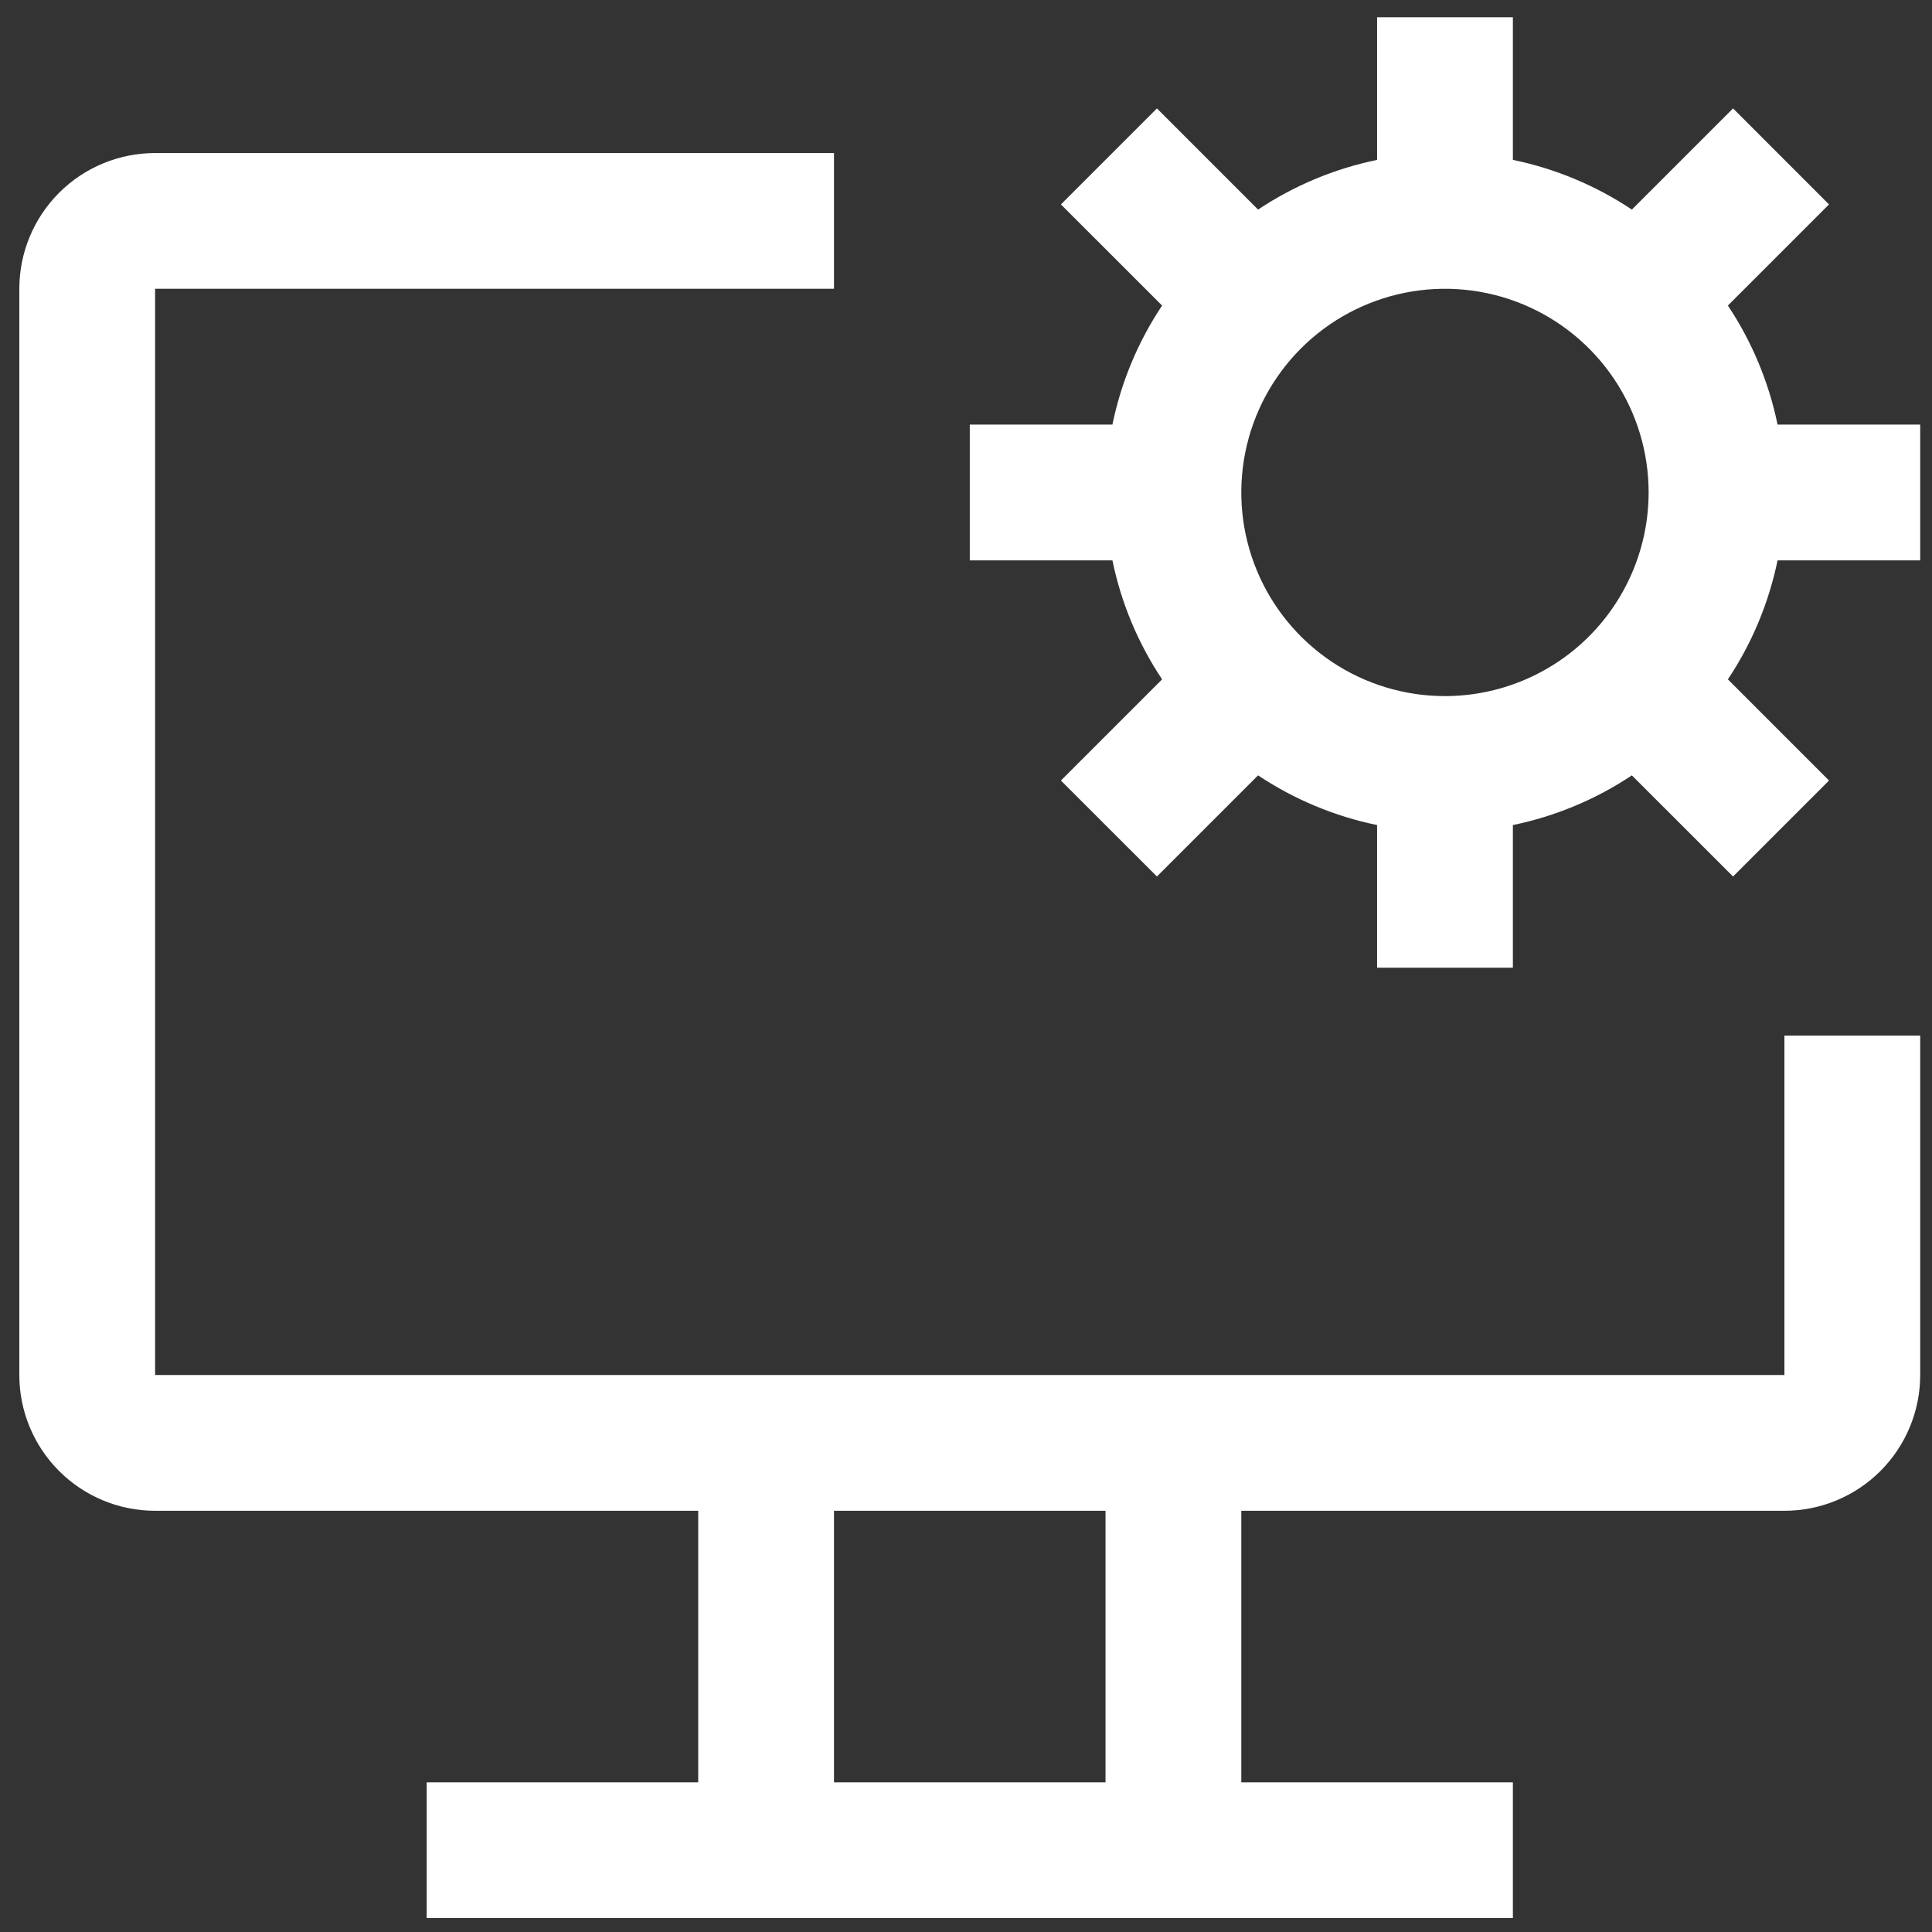
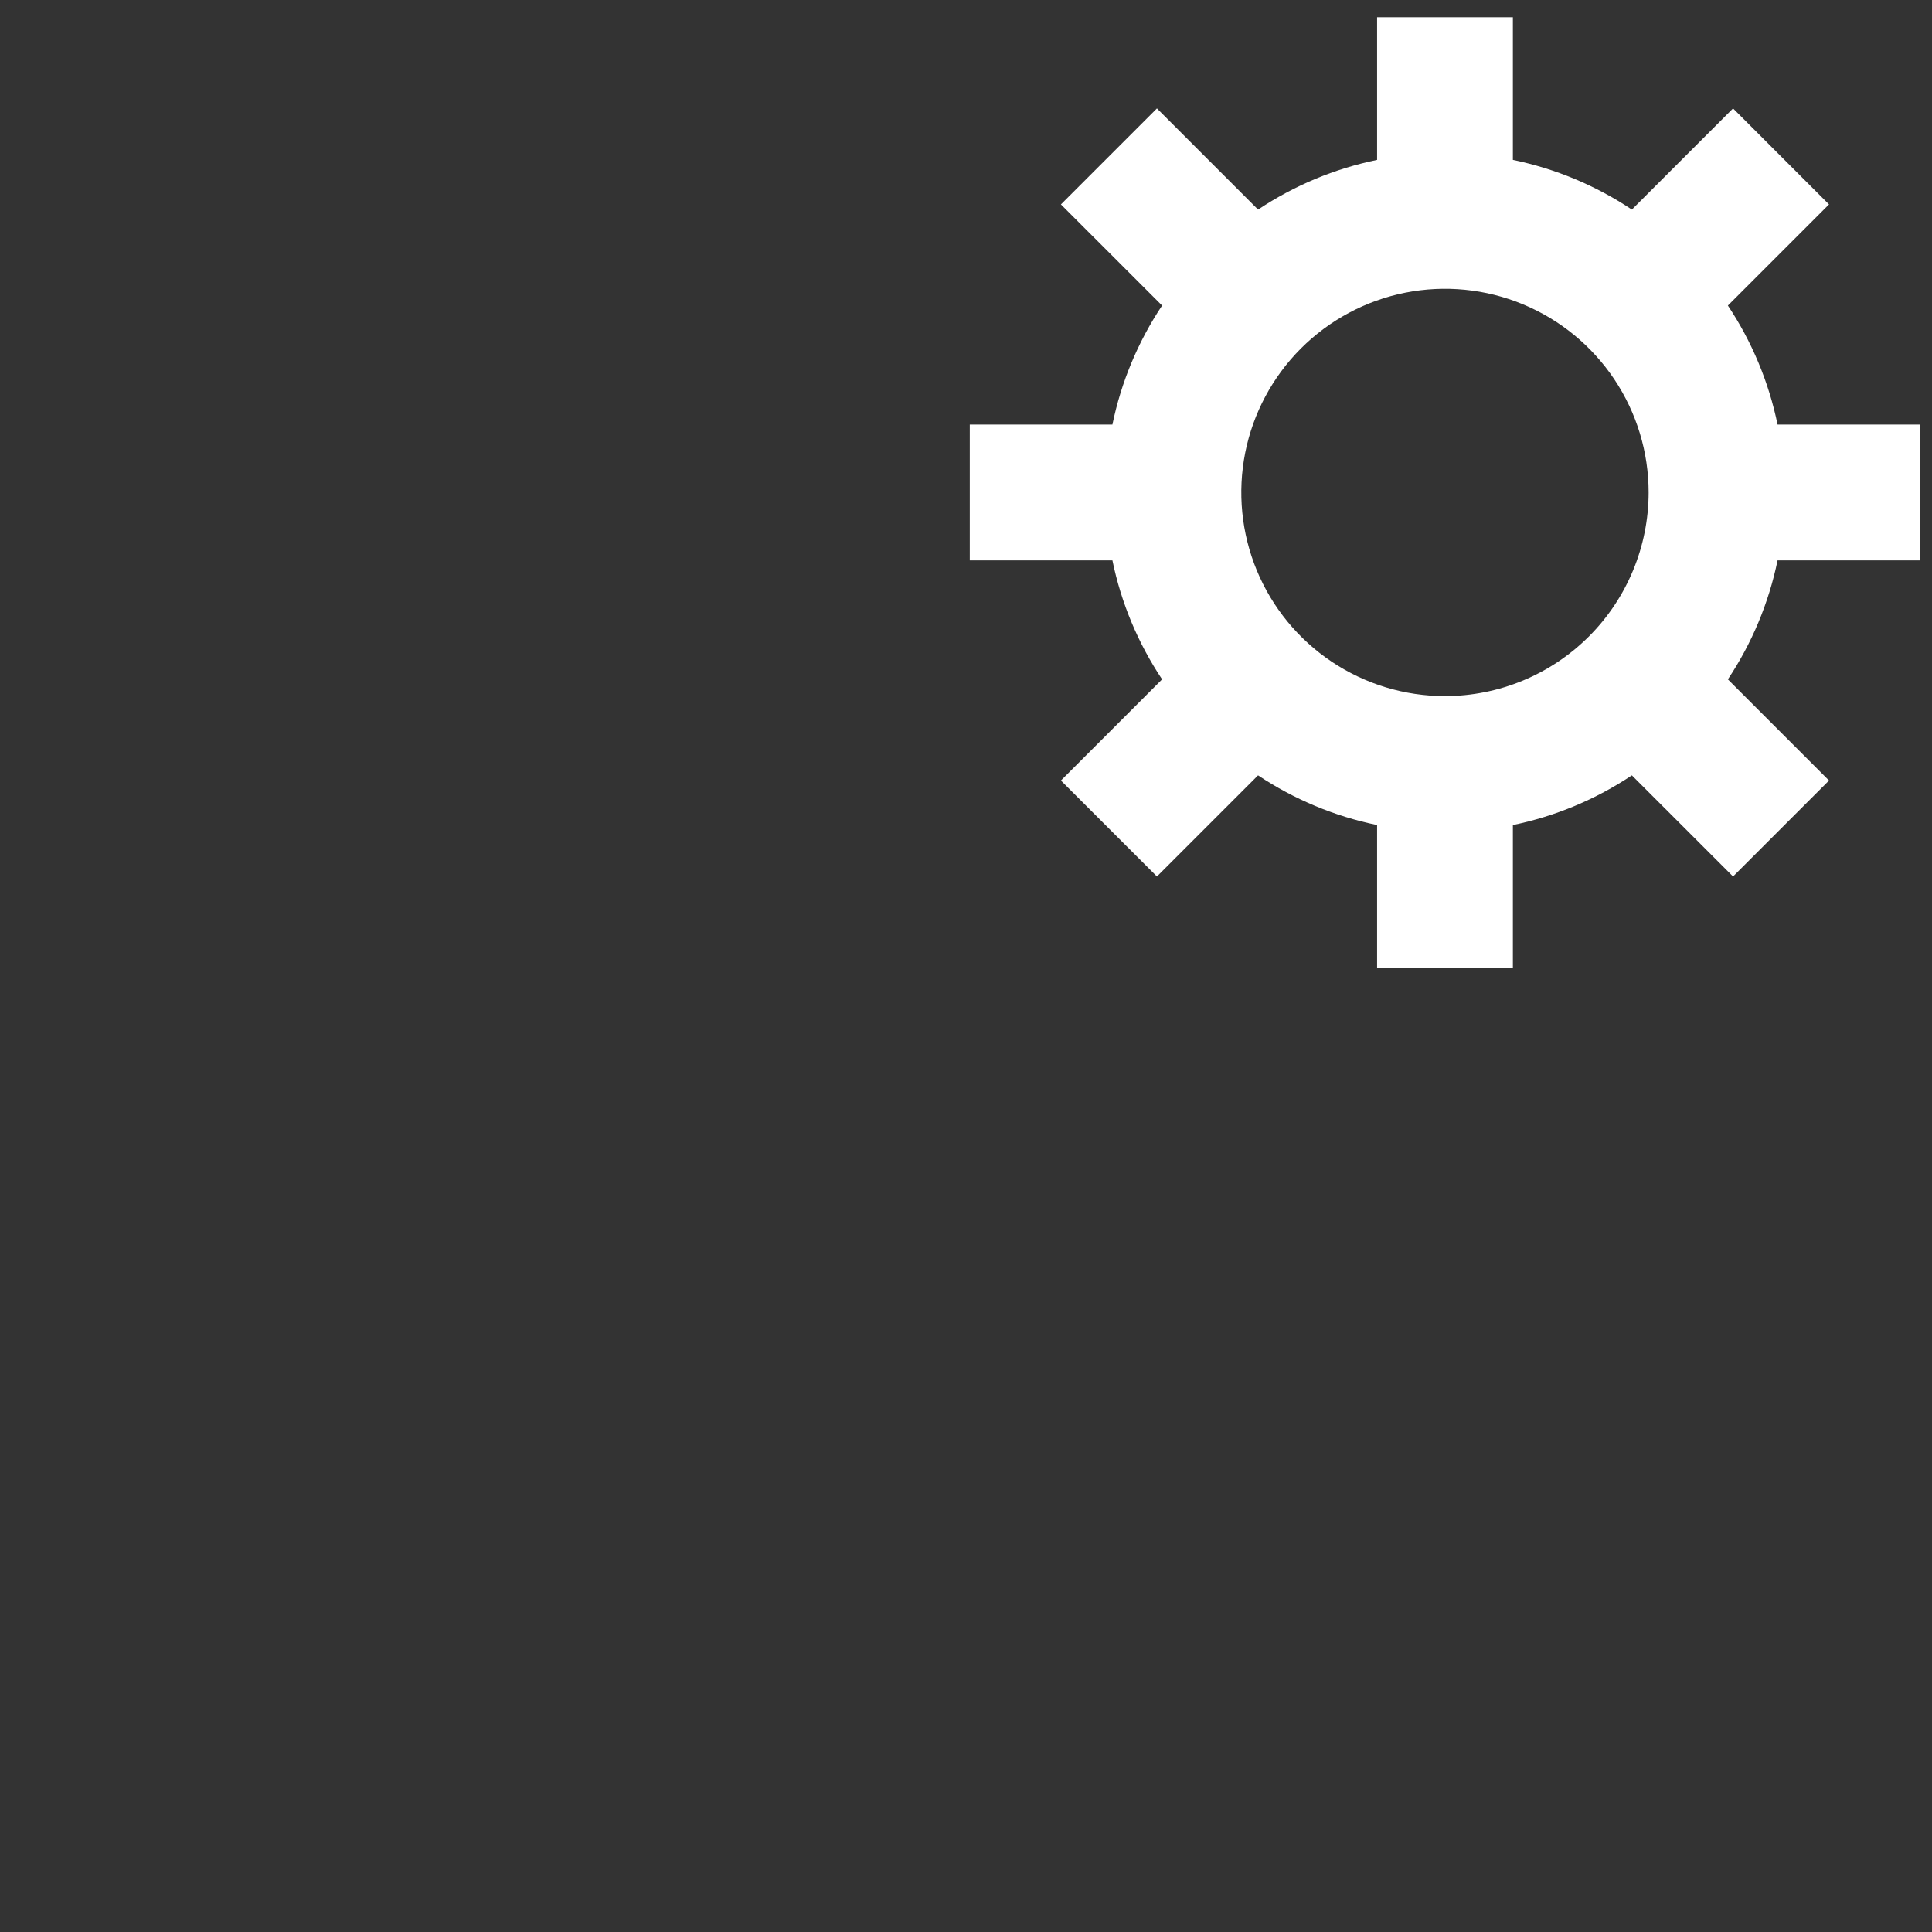
<svg xmlns="http://www.w3.org/2000/svg" width="46" height="46" viewBox="0 0 46 46" fill="none">
  <rect x="0" y="0" width="46" height="46" fill="#333333" stroke="none" />
-   <path d="M42.486 24.657V32.738H3.693V6.876H19.857V3.644H3.693C2.836 3.644 2.013 3.984 1.407 4.59C0.801 5.197 0.46 6.019 0.46 6.876V32.738C0.46 33.596 0.801 34.418 1.407 35.024C2.013 35.63 2.836 35.971 3.693 35.971H16.624V42.437H10.159V45.669H36.021V42.437H29.555V35.971H42.486C43.344 35.971 44.166 35.63 44.772 35.024C45.378 34.418 45.719 33.596 45.719 32.738V24.657H42.486ZM26.322 42.437H19.857V35.971H26.322V42.437Z" fill="white" />
  <path d="M45.719 13.342V10.109H42.323C42.114 9.097 41.713 8.135 41.14 7.275L43.548 4.867L41.263 2.581L38.854 4.99C37.995 4.417 37.032 4.015 36.021 3.807V0.411H32.788V3.807C31.776 4.015 30.814 4.417 29.954 4.99L27.546 2.581L25.26 4.867L27.669 7.275C27.096 8.135 26.694 9.097 26.486 10.109H23.09V13.342H26.486C26.694 14.354 27.096 15.316 27.669 16.175L25.26 18.584L27.546 20.869L29.954 18.461C30.814 19.034 31.776 19.436 32.788 19.644V23.04H36.021V19.644C37.032 19.436 37.995 19.034 38.854 18.461L41.263 20.869L43.548 18.584L41.14 16.175C41.713 15.316 42.114 14.354 42.323 13.342H45.719ZM34.404 16.574C33.445 16.574 32.508 16.29 31.71 15.757C30.913 15.224 30.291 14.467 29.924 13.581C29.557 12.695 29.461 11.72 29.648 10.779C29.835 9.839 30.297 8.975 30.975 8.296C31.654 7.618 32.518 7.156 33.458 6.969C34.399 6.782 35.374 6.878 36.26 7.245C37.146 7.612 37.903 8.234 38.436 9.031C38.969 9.829 39.253 10.766 39.253 11.725C39.252 13.011 38.741 14.244 37.832 15.153C36.923 16.062 35.69 16.573 34.404 16.574Z" fill="white" />
</svg>